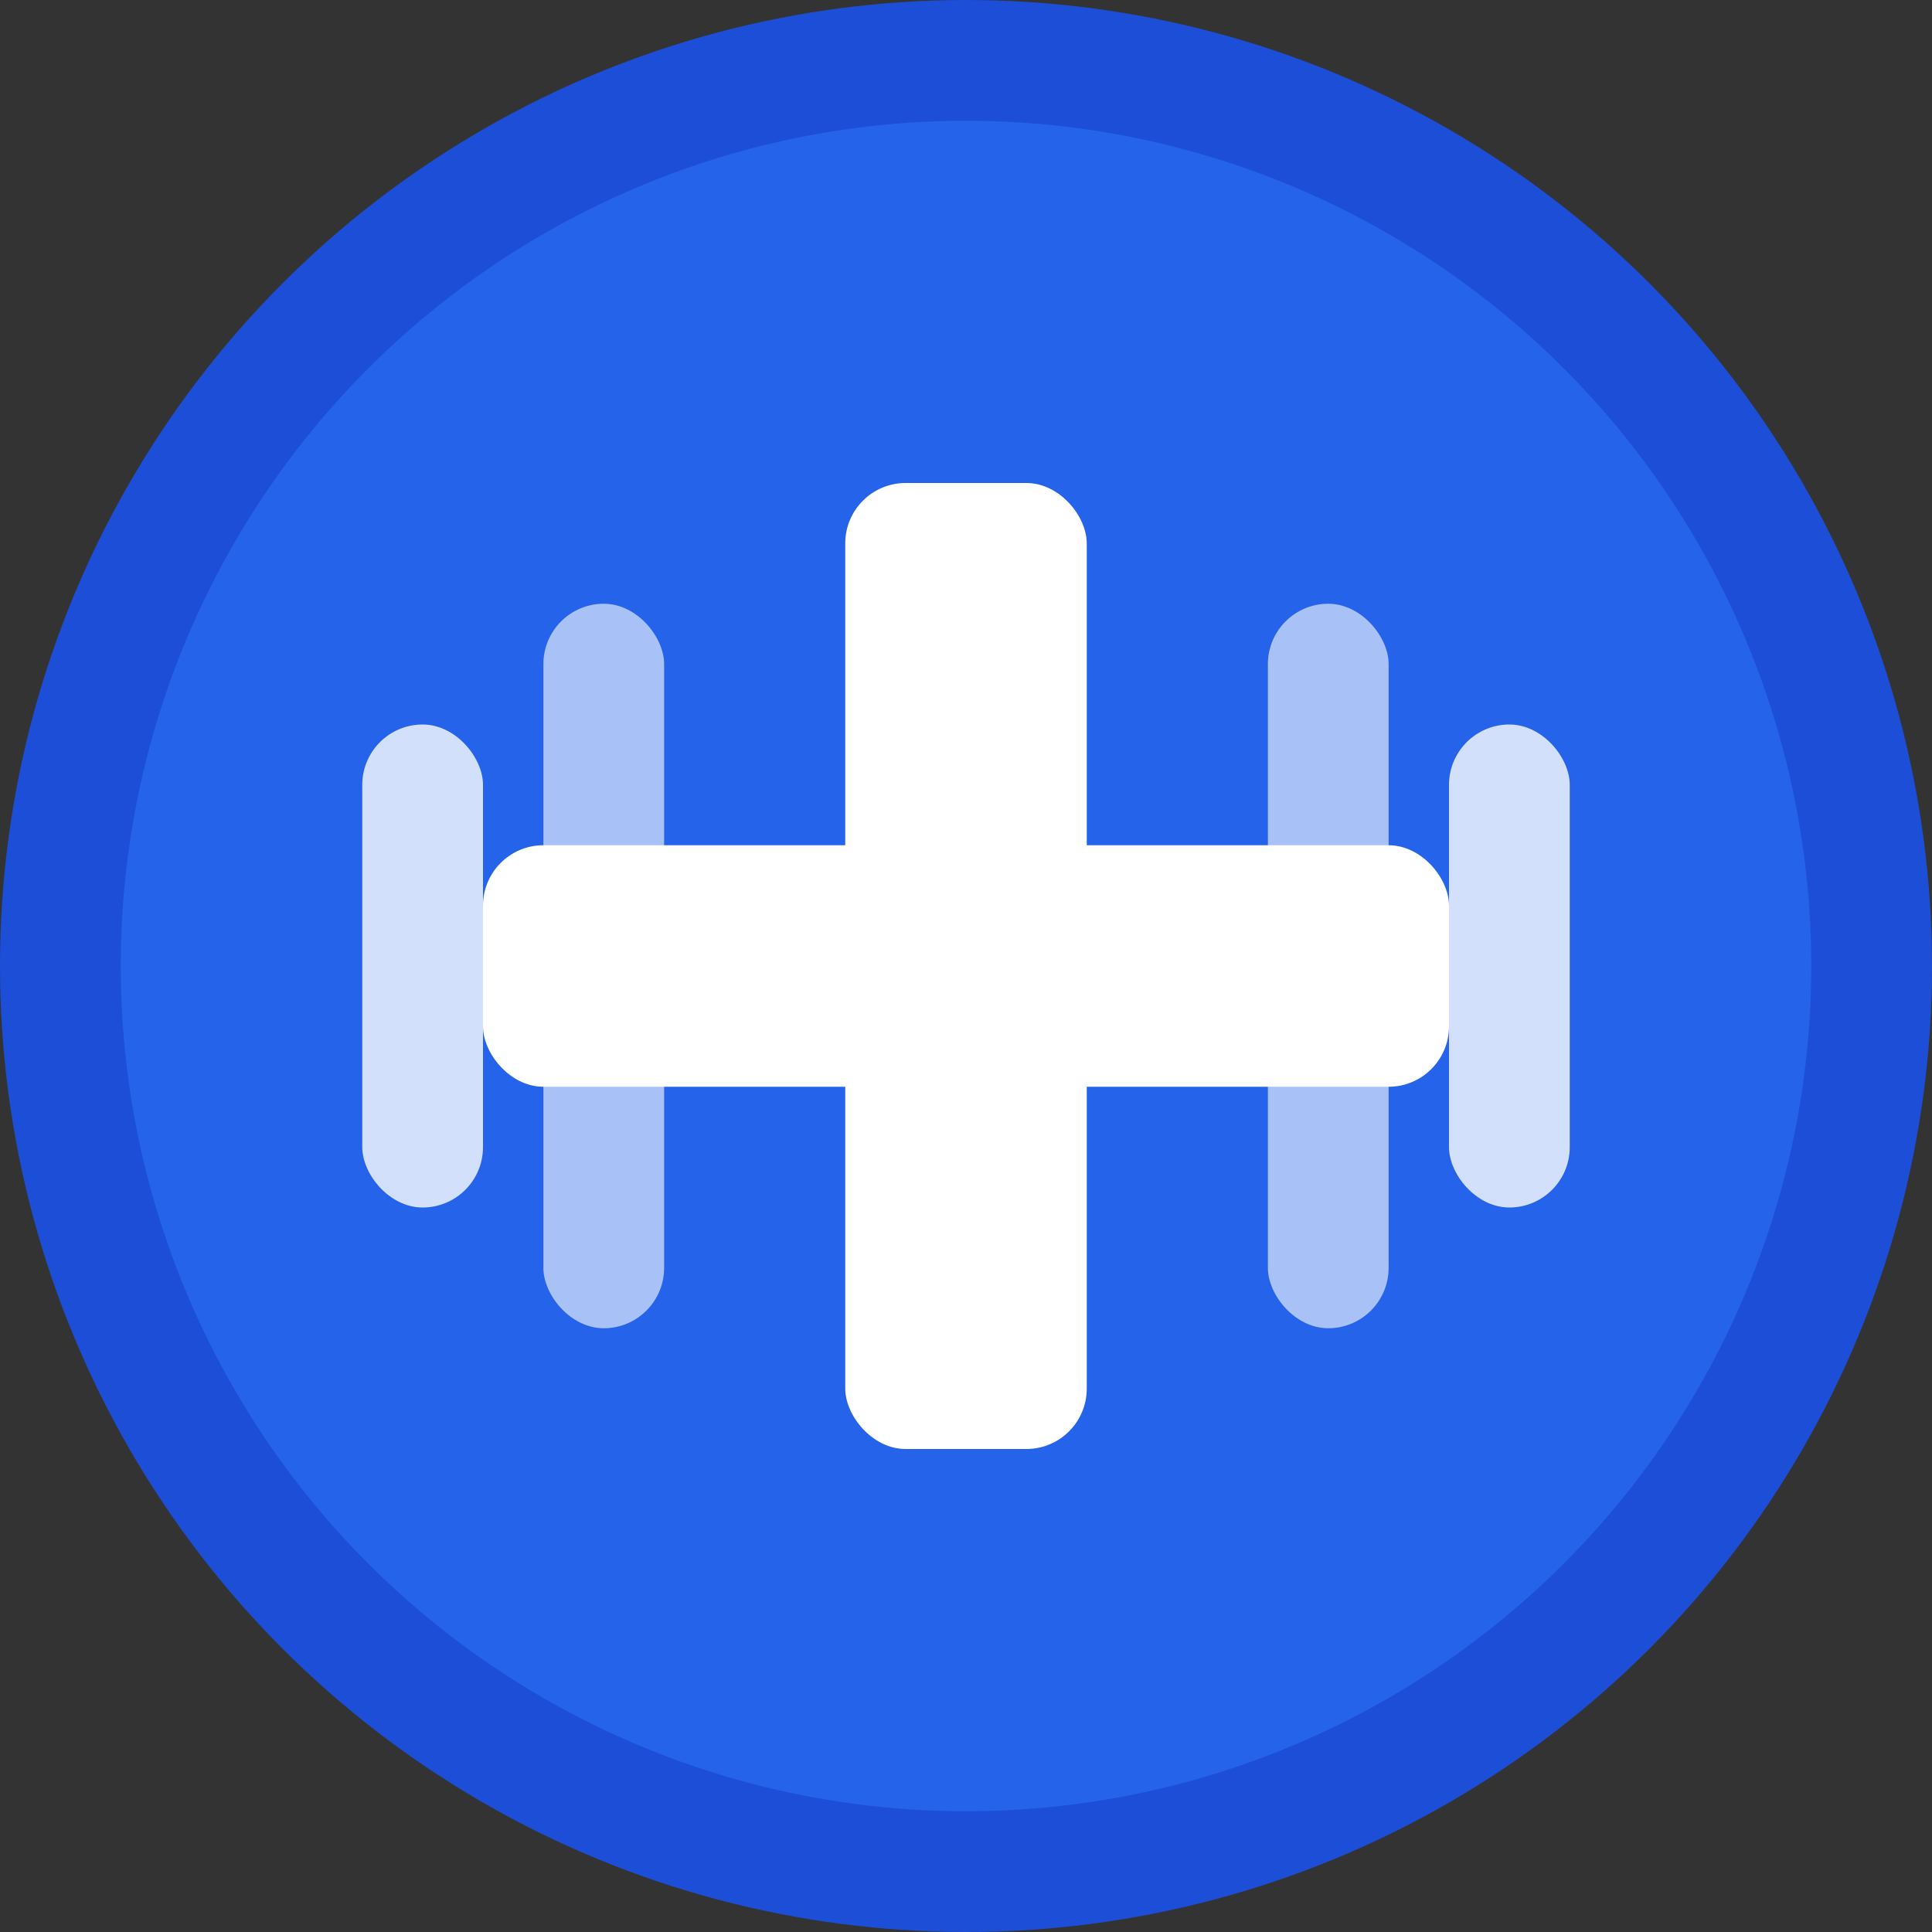
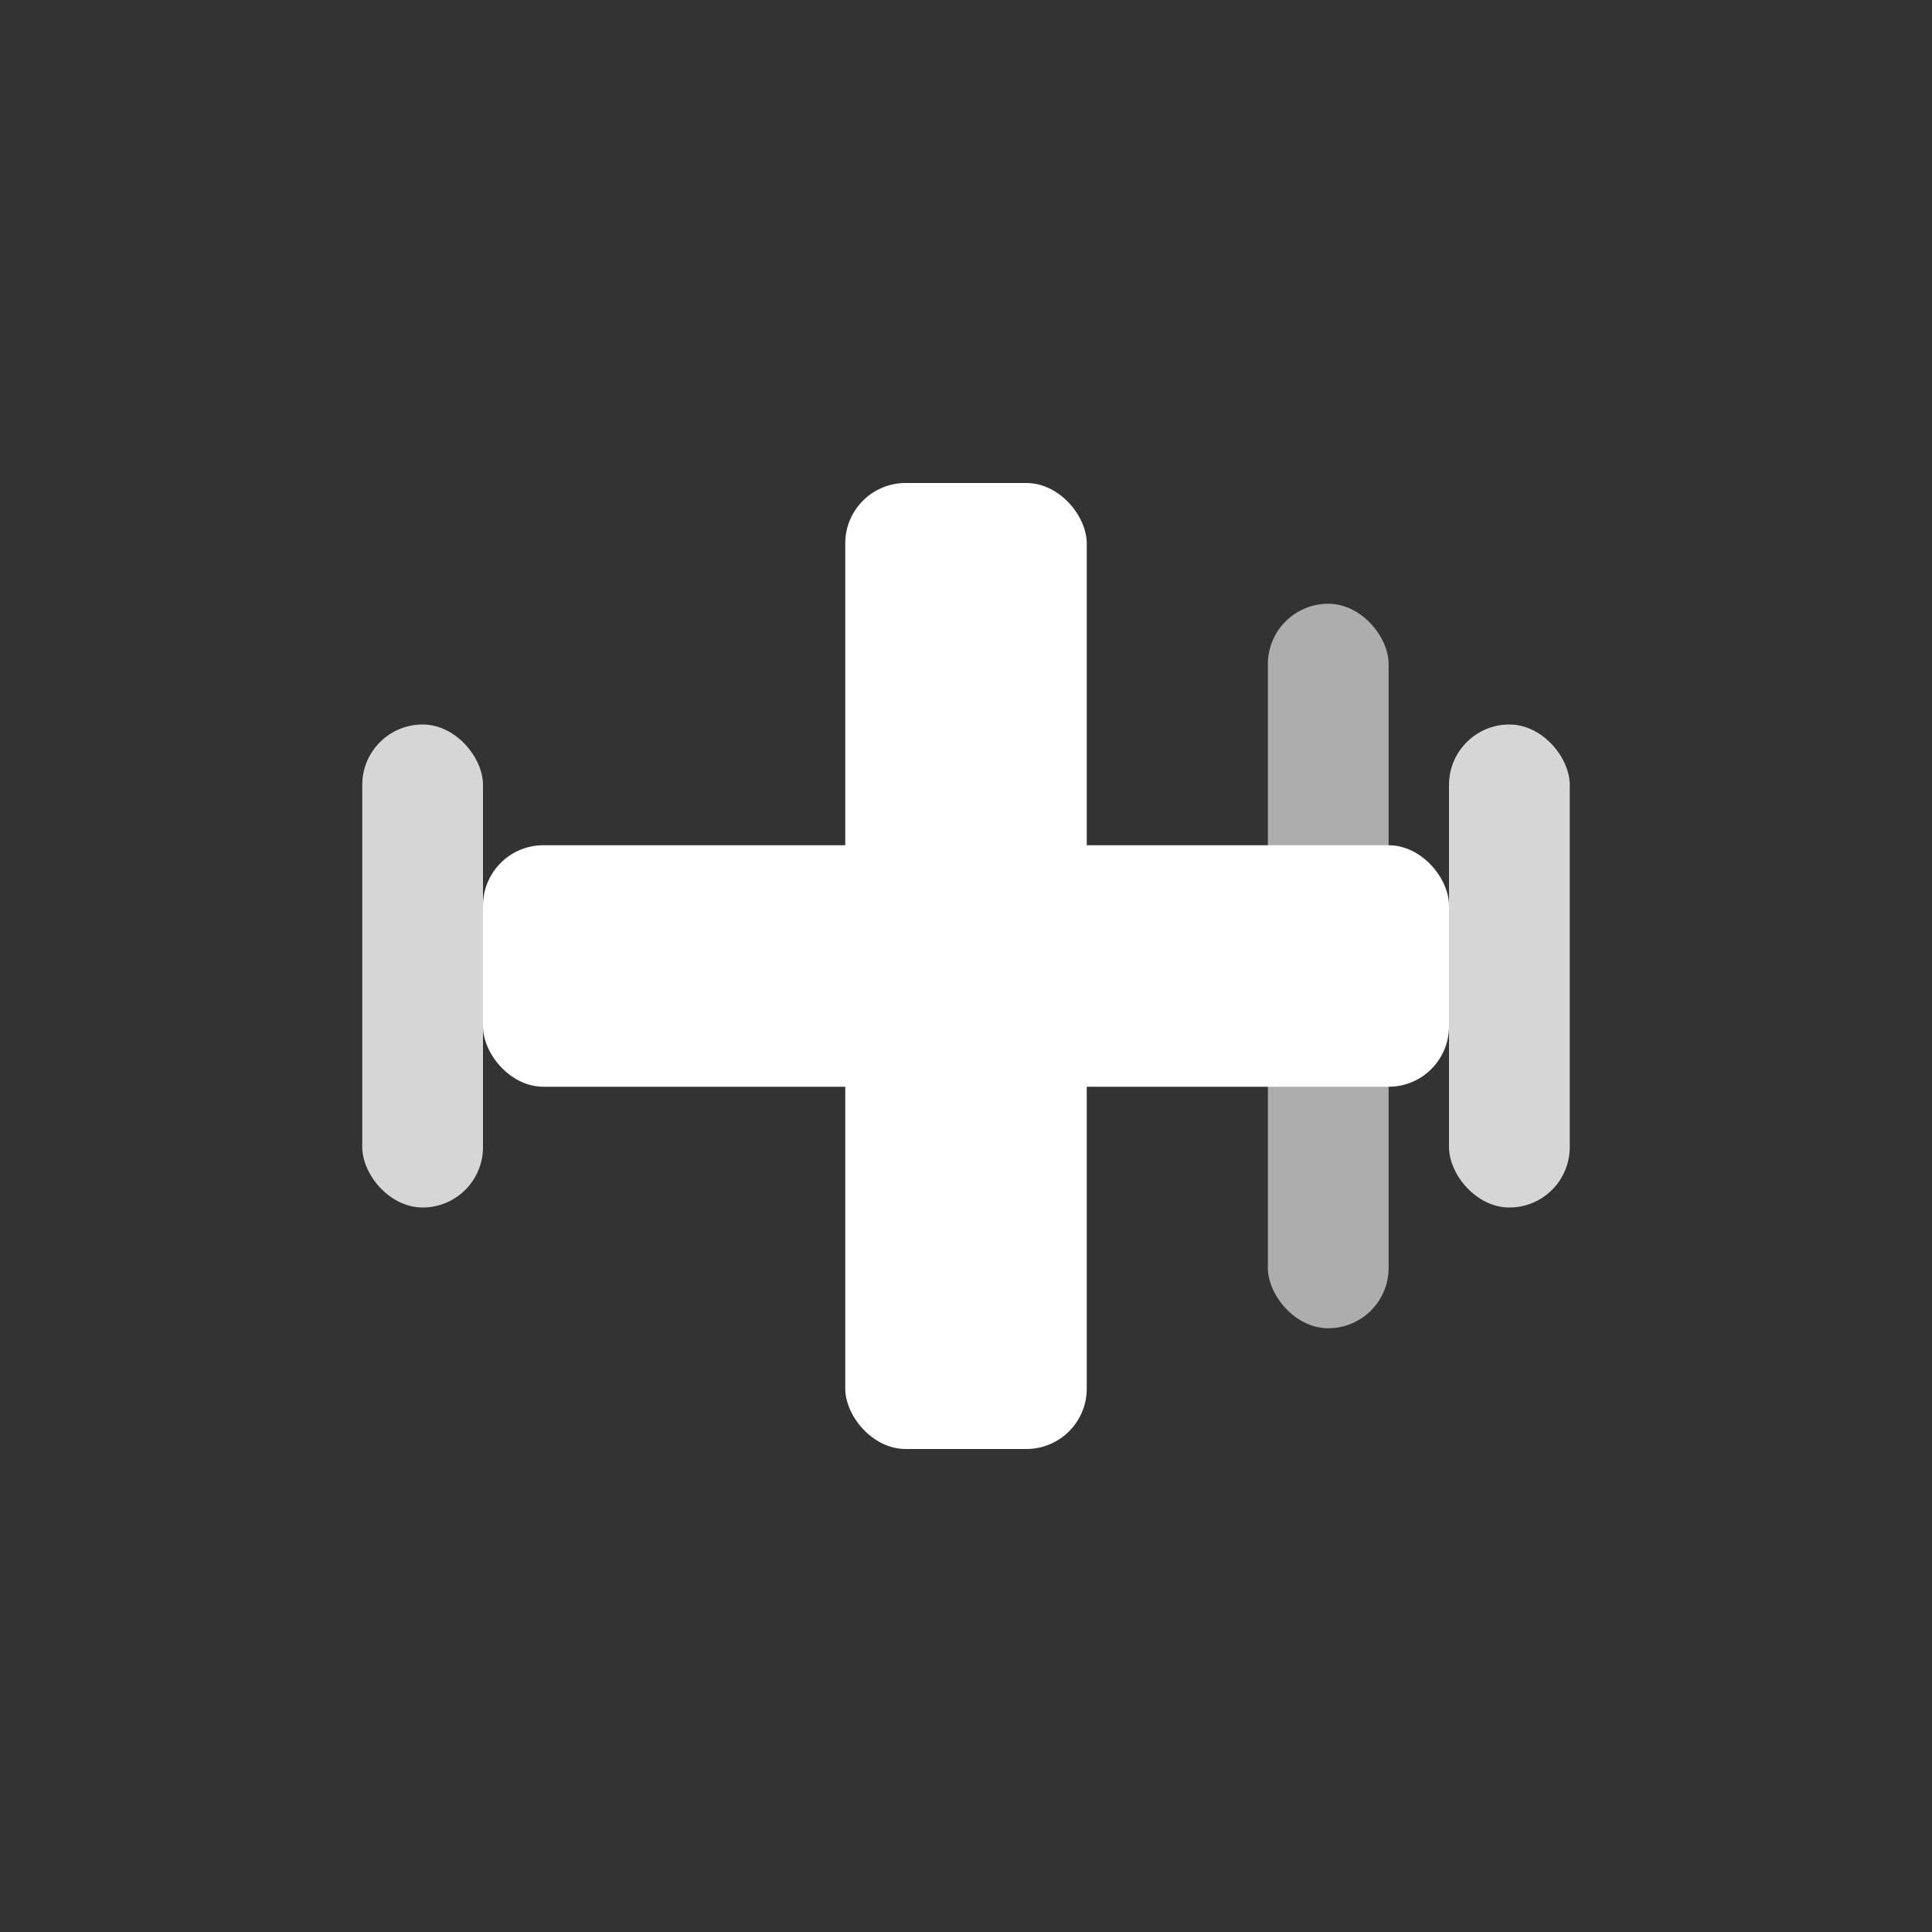
<svg xmlns="http://www.w3.org/2000/svg" width="32" height="32" viewBox="0 0 32 32" fill="none">
  <rect x="0" y="0" width="32" height="32" fill="#333333" stroke="none" />
-   <circle cx="16" cy="16" r="15" fill="#2563eb" stroke="#1d4ed8" stroke-width="2" />
  <rect x="14" y="8" width="4" height="16" rx="1" fill="white" />
  <rect x="8" y="14" width="16" height="4" rx="1" fill="white" />
  <rect x="6" y="12" width="2" height="8" rx="1" fill="white" opacity="0.8" />
-   <rect x="9" y="10" width="2" height="12" rx="1" fill="white" opacity="0.6" />
  <rect x="21" y="10" width="2" height="12" rx="1" fill="white" opacity="0.6" />
  <rect x="24" y="12" width="2" height="8" rx="1" fill="white" opacity="0.8" />
</svg>